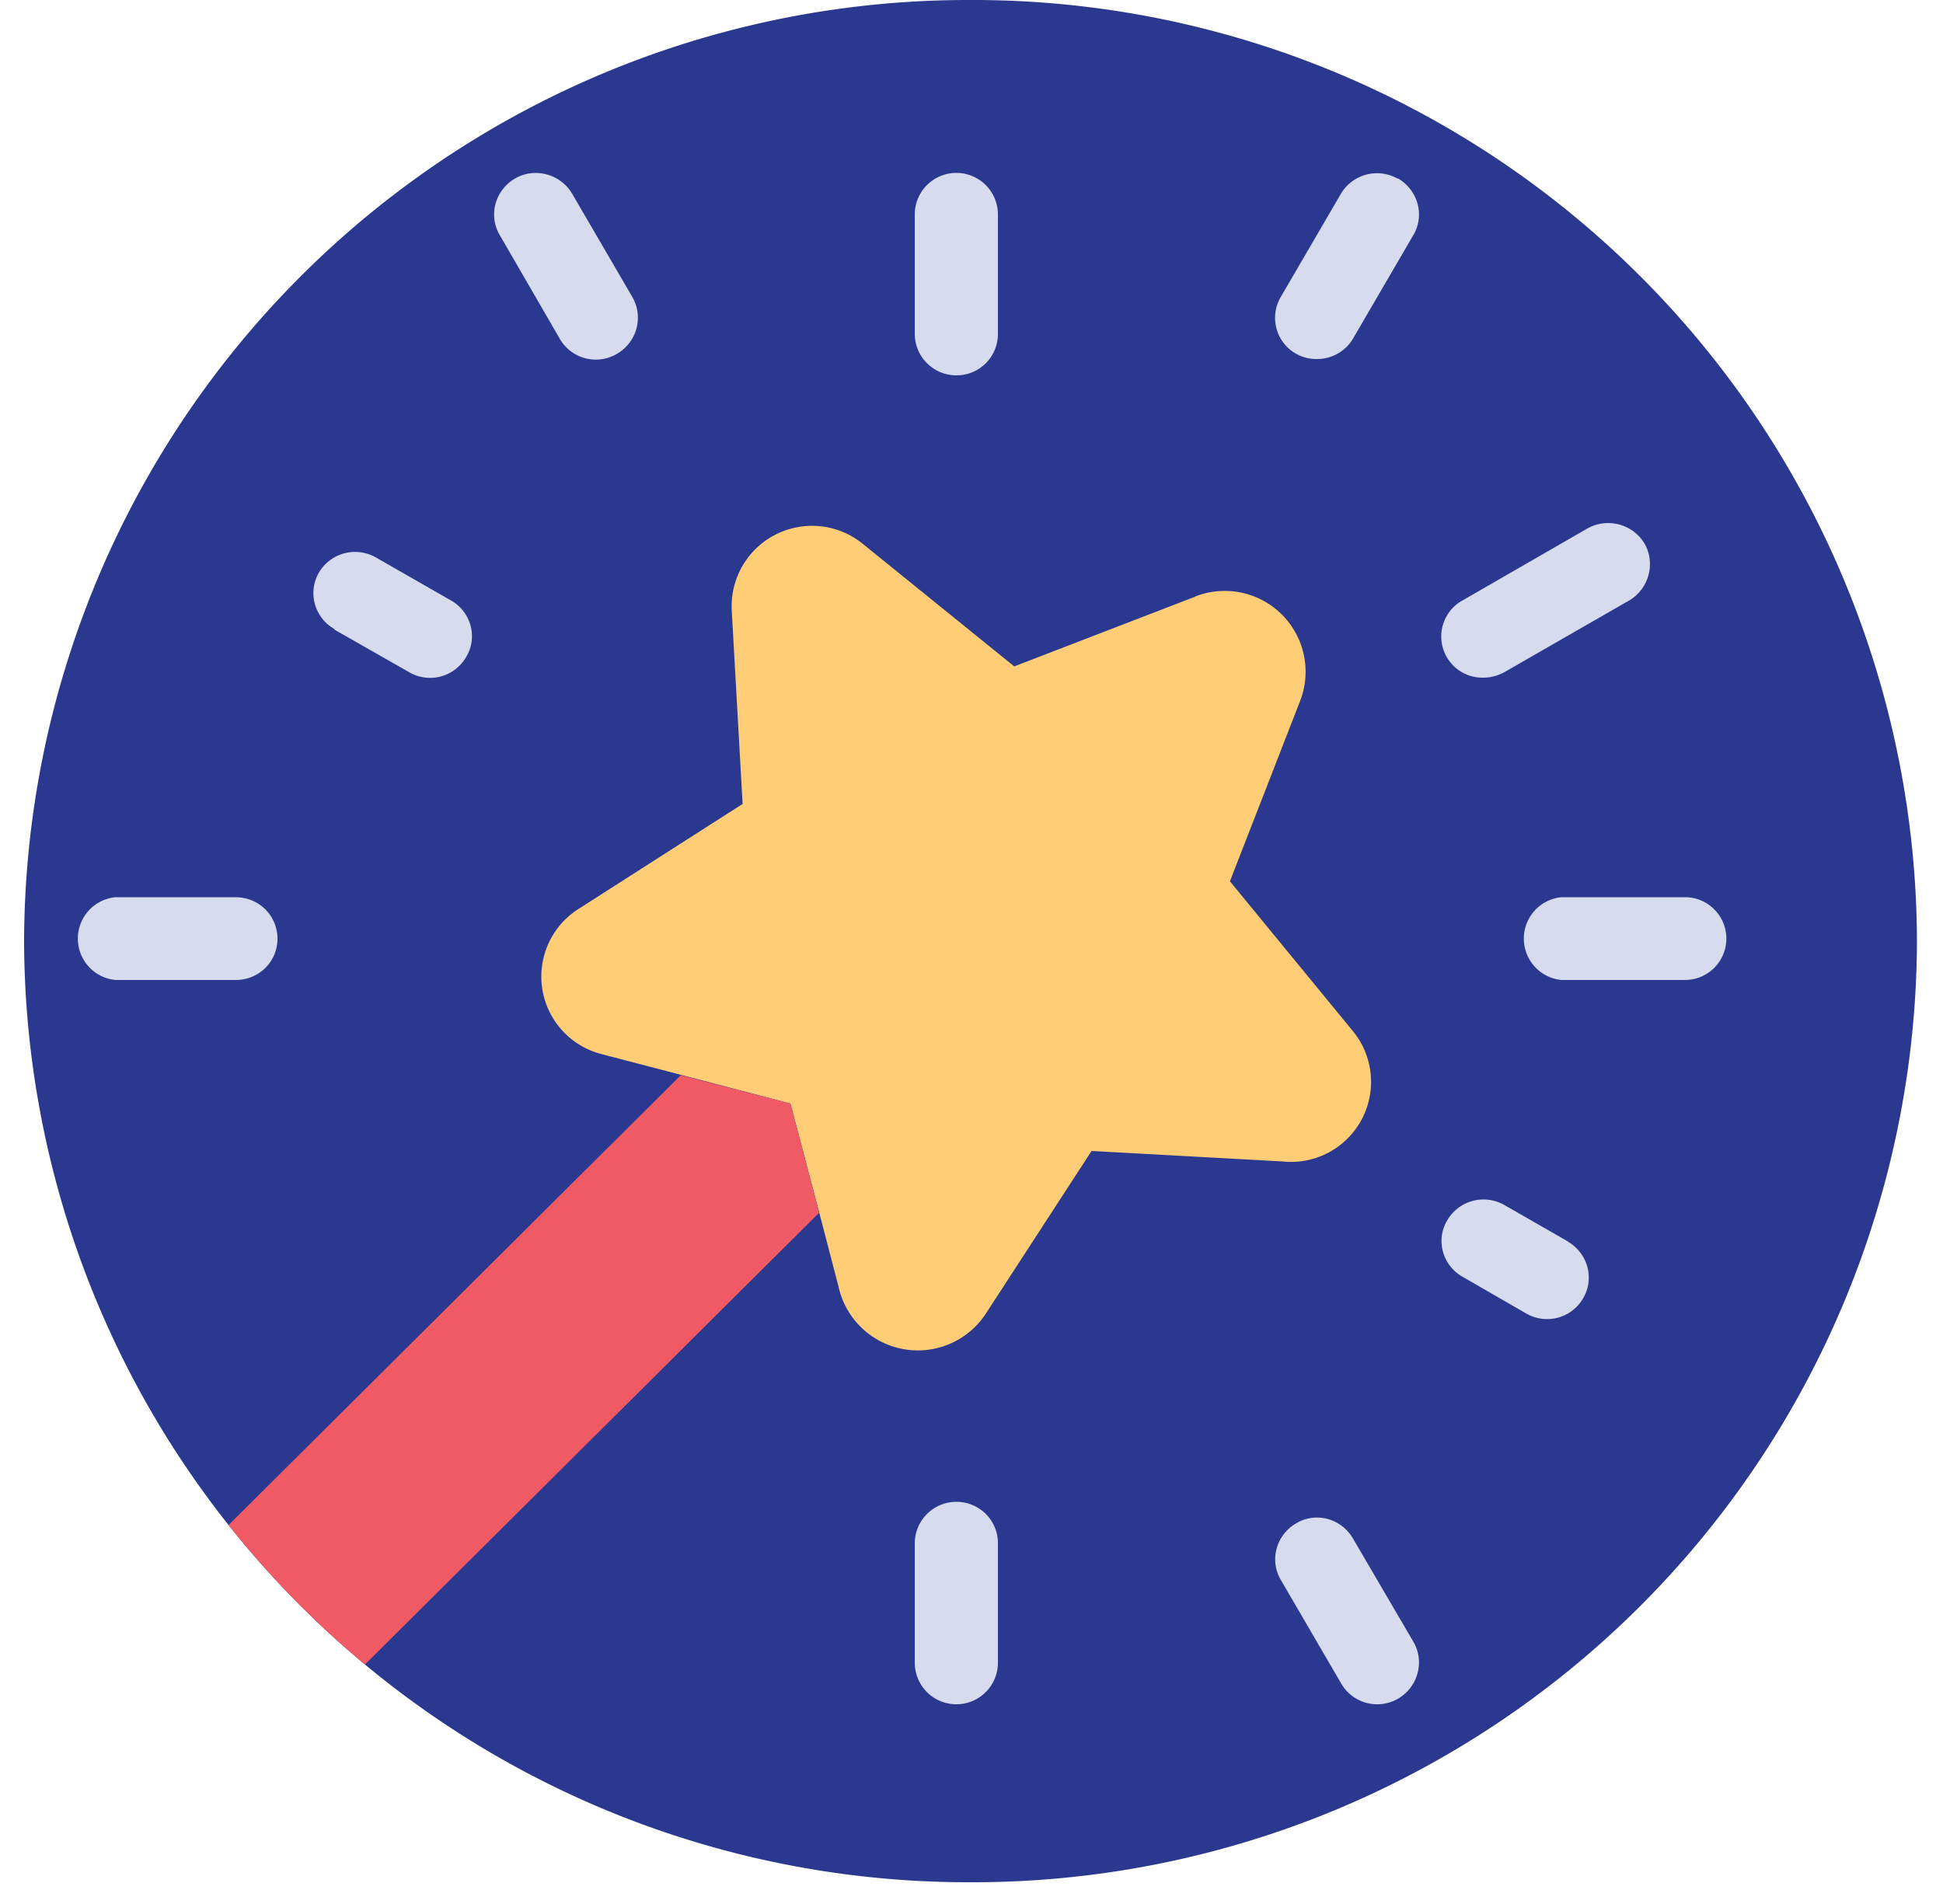
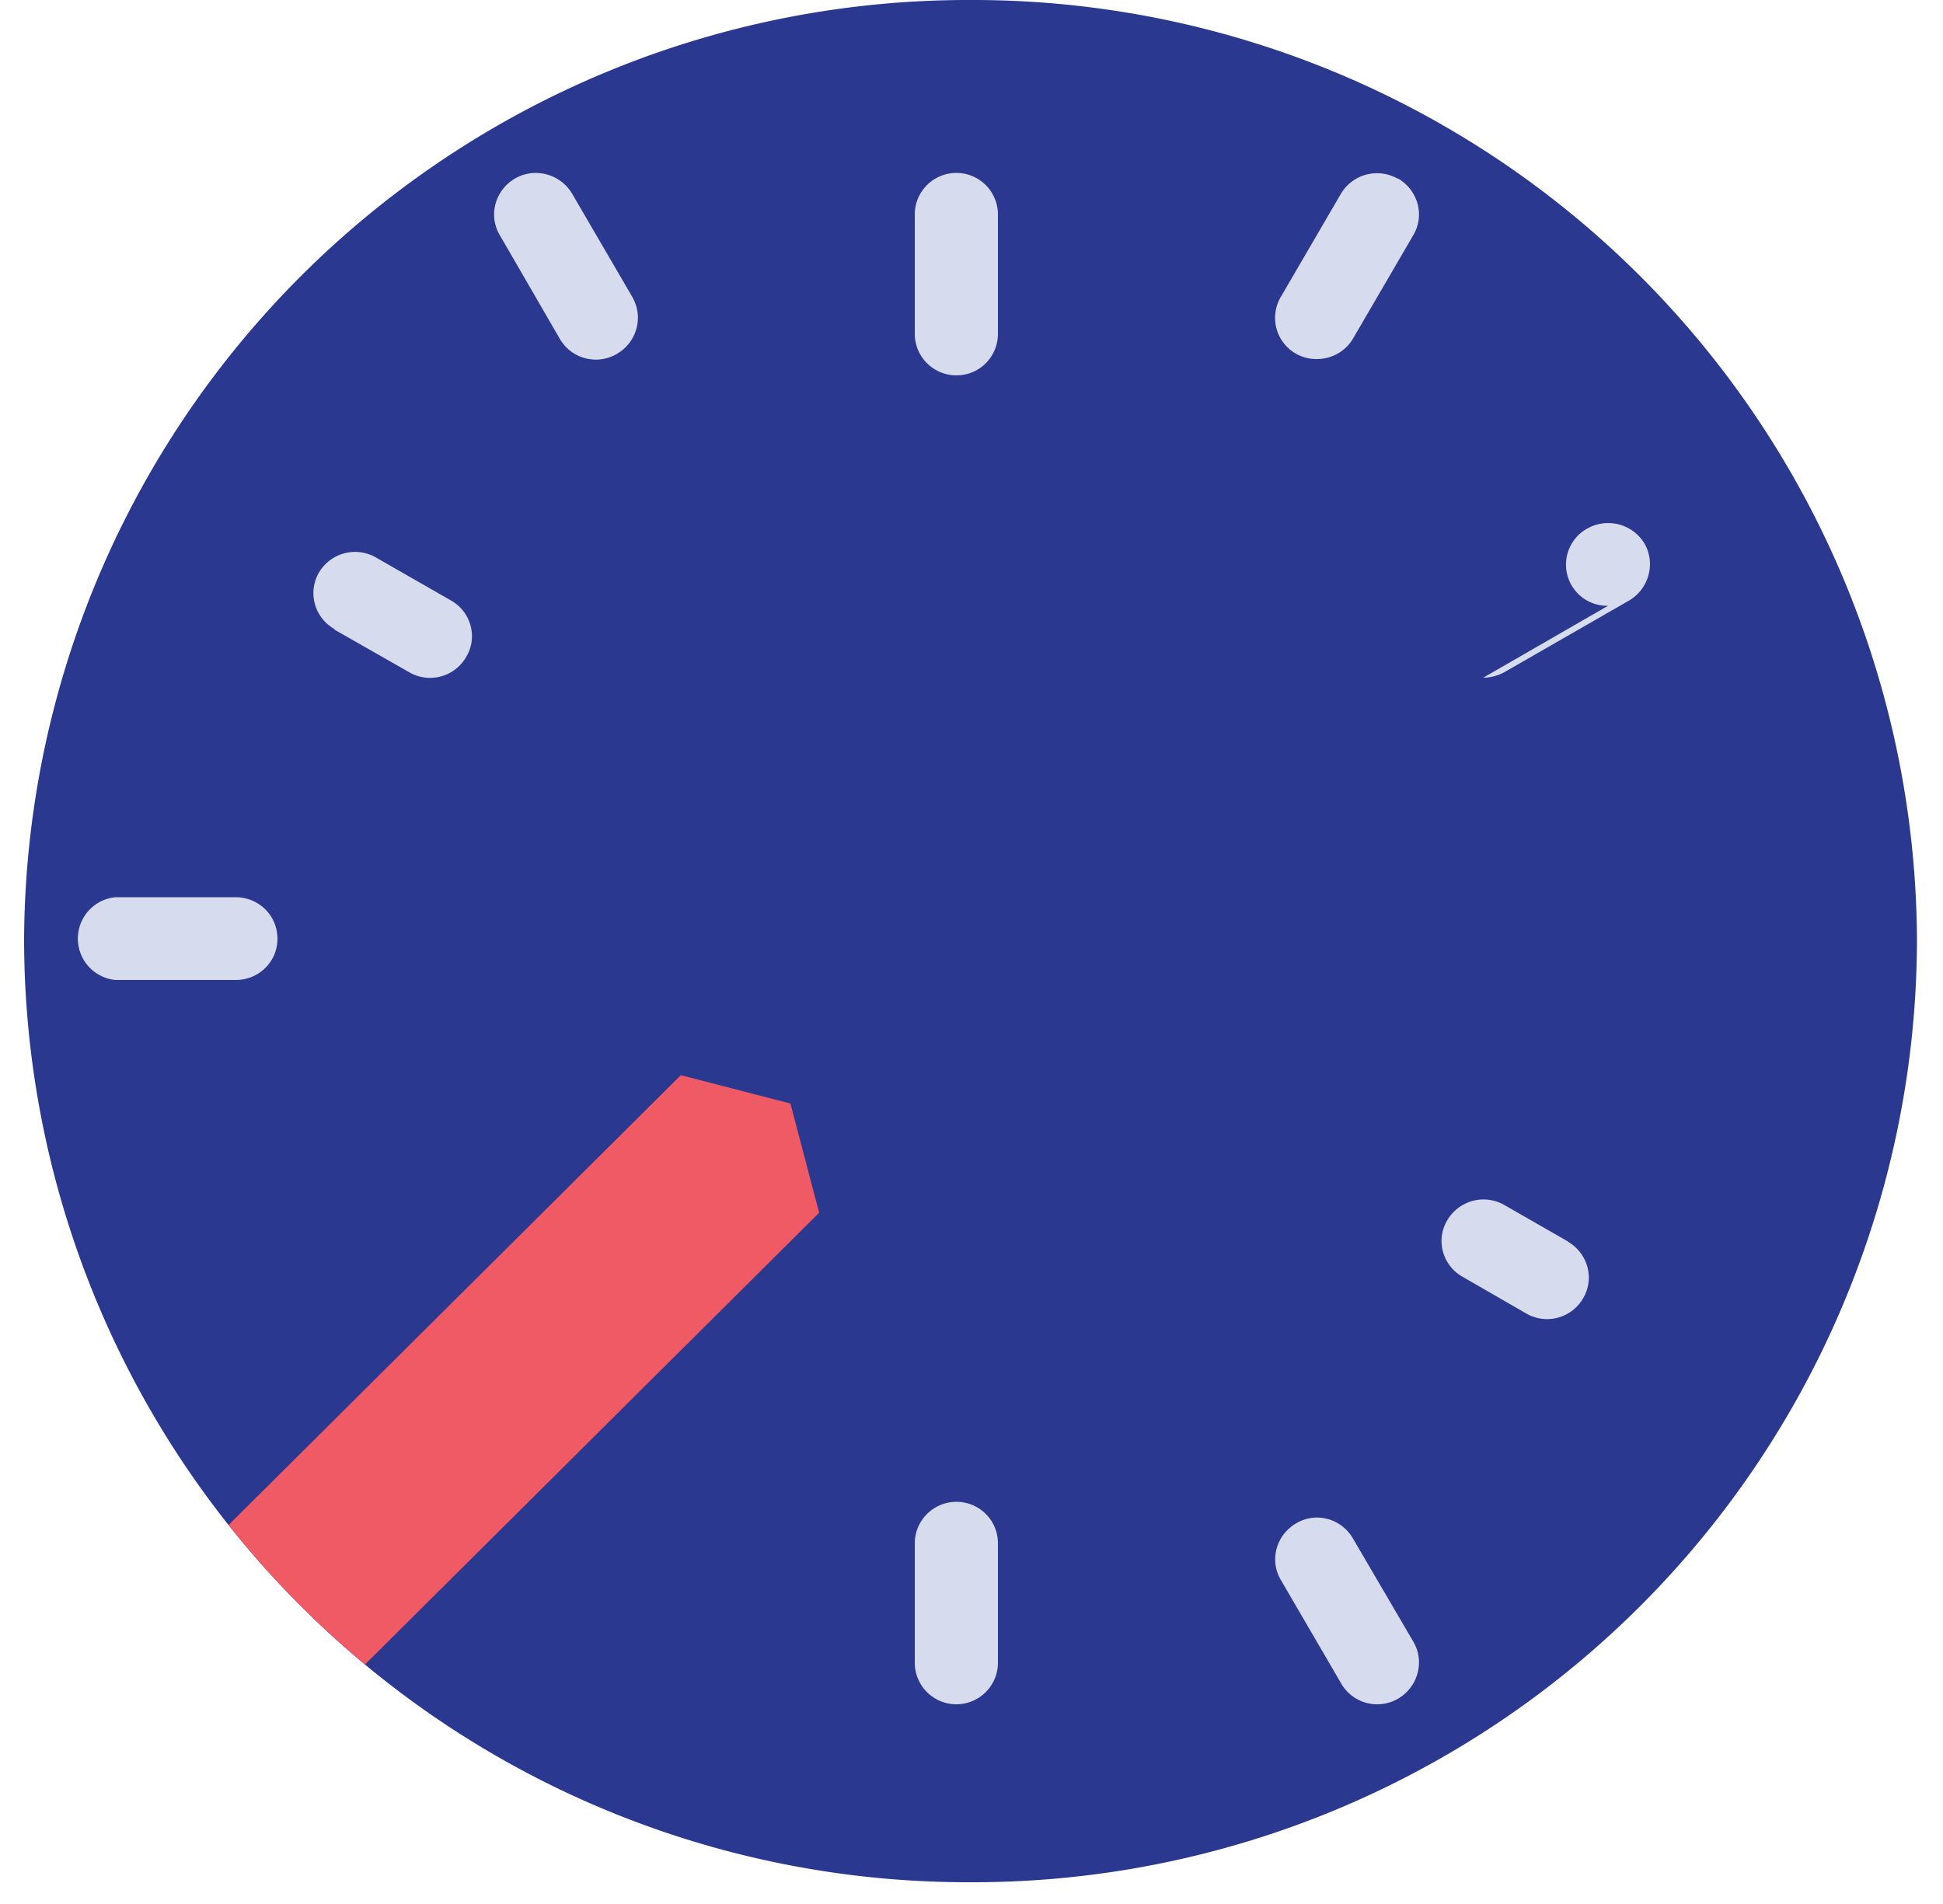
<svg xmlns="http://www.w3.org/2000/svg" xmlns:xlink="http://www.w3.org/1999/xlink" width="50" height="49">
  <defs>
    <path id="a" d="M558.33 3454.22a24.29 24.29 0 0 1-24.35 24.22 24.29 24.29 0 0 1-24.36-24.22 24.29 24.29 0 0 1 24.36-24.22 24.29 24.29 0 0 1 24.35 24.22" />
-     <path id="c" d="m539.77 3445.35-4.67 1.8-3.88-3.14a2.07 2.07 0 0 0-3.39 1.7l.28 4.98-4.22 2.7a2.06 2.06 0 0 0 .6 3.74l2.03.53 2.82.74.74 2.8.5 1.92a2.09 2.09 0 0 0 3.78.7l2.73-4.2 4.91.27a2.06 2.06 0 0 0 1.81-3.36l-3.16-3.85 1.81-4.65a2.08 2.08 0 0 0-2.7-2.68" />
    <path id="d" d="m529.34 3458.4-2.82-.73-26.44 26.3c-.79.78-.63 2.21.35 3.19.98.97 2.43 1.13 3.21.35l26.44-26.3z" />
    <path id="e" d="M533.61 3439.66c.6 0 1.07-.48 1.07-1.07v-3.07a1.07 1.07 0 0 0-2.14 0v3.07c0 .59.48 1.07 1.07 1.07" />
    <path id="f" d="M523.4 3438.71a1.07 1.07 0 0 0 1.47.4c.52-.3.7-.95.4-1.47l-1.55-2.66c-.3-.5-.95-.68-1.46-.39-.52.3-.7.95-.4 1.46z" />
    <path id="g" d="M511.97 3455.22h3.1c.59 0 1.07-.47 1.07-1.06 0-.6-.48-1.07-1.08-1.07h-3.09a1.07 1.07 0 0 0 0 2.13" />
    <path id="h" d="M543.82 3469.6c-.3-.52-.95-.7-1.46-.4-.52.3-.7.95-.4 1.46l1.55 2.66a1.07 1.07 0 0 0 1.46.4c.52-.3.7-.96.4-1.47z" />
-     <path id="i" d="M552.36 3453.09h-3.18a1.07 1.07 0 0 0 0 2.13h3.18a1.065 1.065 0 1 0 0-2.13" />
    <path id="j" d="M544.97 3434.6a1.08 1.08 0 0 0-1.46.38l-1.55 2.66a1.06 1.06 0 0 0 .93 1.6c.37 0 .73-.19.93-.53l1.55-2.66c.3-.51.12-1.16-.4-1.46" />
    <path id="k" d="m517.6 3446.2 1.93 1.1a1.07 1.07 0 0 0 1.47-.4c.3-.5.12-1.16-.4-1.45l-1.92-1.1a1.08 1.08 0 0 0-1.47.38c-.3.51-.12 1.17.4 1.46" />
    <path id="l" d="M533.61 3468.65c-.59 0-1.07.48-1.07 1.07v3.07a1.07 1.07 0 0 0 2.14 0v-3.07c0-.6-.48-1.07-1.07-1.07" />
    <path id="m" d="m549.35 3461.95-1.64-.94a1.08 1.08 0 0 0-1.47.4c-.3.5-.12 1.16.4 1.45l1.63.94a1.07 1.07 0 0 0 1.47-.39c.3-.51.12-1.16-.4-1.46" />
-     <path id="n" d="M547.17 3447.44c.19 0 .37-.05.54-.14l3.22-1.85c.5-.3.68-.95.39-1.46-.3-.5-.95-.68-1.47-.39l-3.21 1.85a1.06 1.06 0 0 0 .53 1.99" />
+     <path id="n" d="M547.17 3447.44c.19 0 .37-.05.54-.14l3.22-1.85c.5-.3.68-.95.39-1.46-.3-.5-.95-.68-1.47-.39a1.06 1.06 0 0 0 .53 1.99" />
    <clipPath id="b">
      <use xlink:href="#a" />
    </clipPath>
  </defs>
  <use fill="#2b388f" xlink:href="#a" transform="translate(-509 -3430)" />
  <g clip-path="url(#b)" transform="translate(-509 -3430)">
    <use fill="#fecd76" xlink:href="#c" />
  </g>
  <g clip-path="url(#b)" transform="translate(-509 -3430)">
    <use fill="#f05a64" xlink:href="#d" />
  </g>
  <g clip-path="url(#b)" transform="translate(-509 -3430)">
    <use fill="#d7dbee" xlink:href="#e" />
  </g>
  <g clip-path="url(#b)" transform="translate(-509 -3430)">
    <use fill="#d7dbee" xlink:href="#f" />
  </g>
  <g clip-path="url(#b)" transform="translate(-509 -3430)">
    <use fill="#d7dbee" xlink:href="#g" />
  </g>
  <g clip-path="url(#b)" transform="translate(-509 -3430)">
    <use fill="#d7dbee" xlink:href="#h" />
  </g>
  <g clip-path="url(#b)" transform="translate(-509 -3430)">
    <use fill="#d7dbee" xlink:href="#i" />
  </g>
  <g clip-path="url(#b)" transform="translate(-509 -3430)">
    <use fill="#d7dbee" xlink:href="#j" />
  </g>
  <g clip-path="url(#b)" transform="translate(-509 -3430)">
    <use fill="#d7dbee" xlink:href="#k" />
  </g>
  <g clip-path="url(#b)" transform="translate(-509 -3430)">
    <use fill="#d7dbee" xlink:href="#l" />
  </g>
  <g clip-path="url(#b)" transform="translate(-509 -3430)">
    <use fill="#d7dbee" xlink:href="#m" />
  </g>
  <g clip-path="url(#b)" transform="translate(-509 -3430)">
    <use fill="#d7dbee" xlink:href="#n" />
  </g>
</svg>